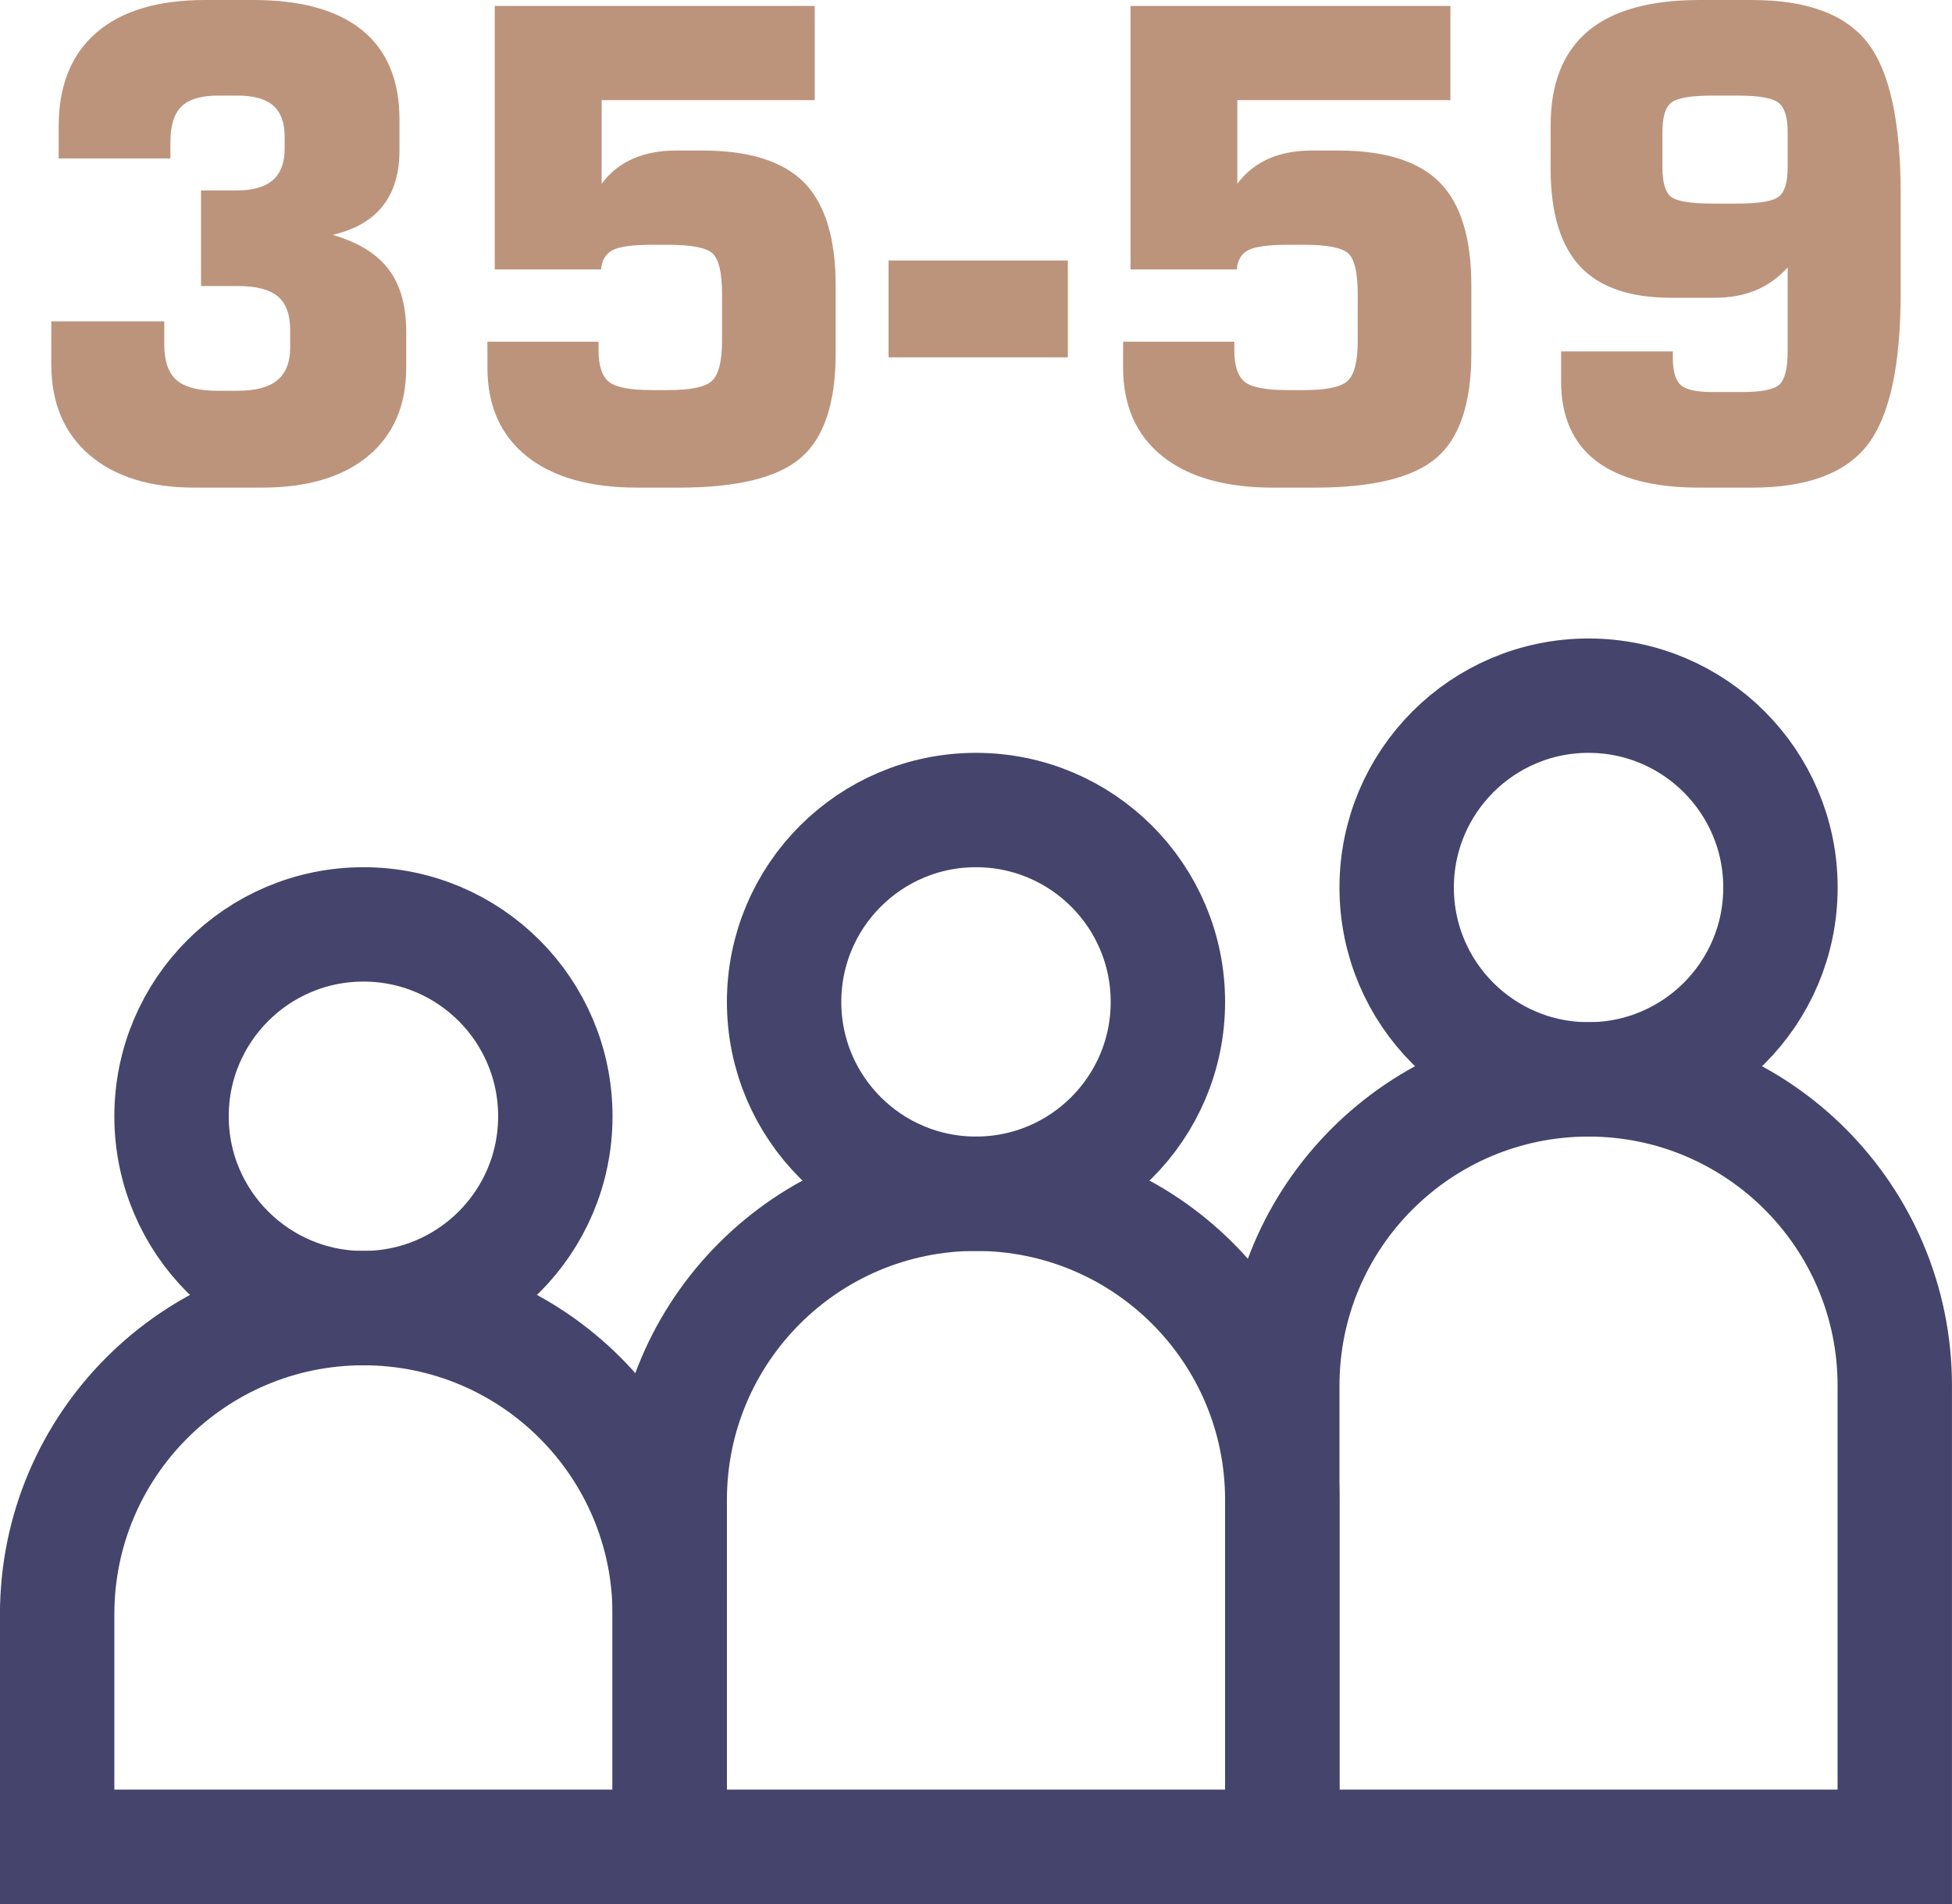
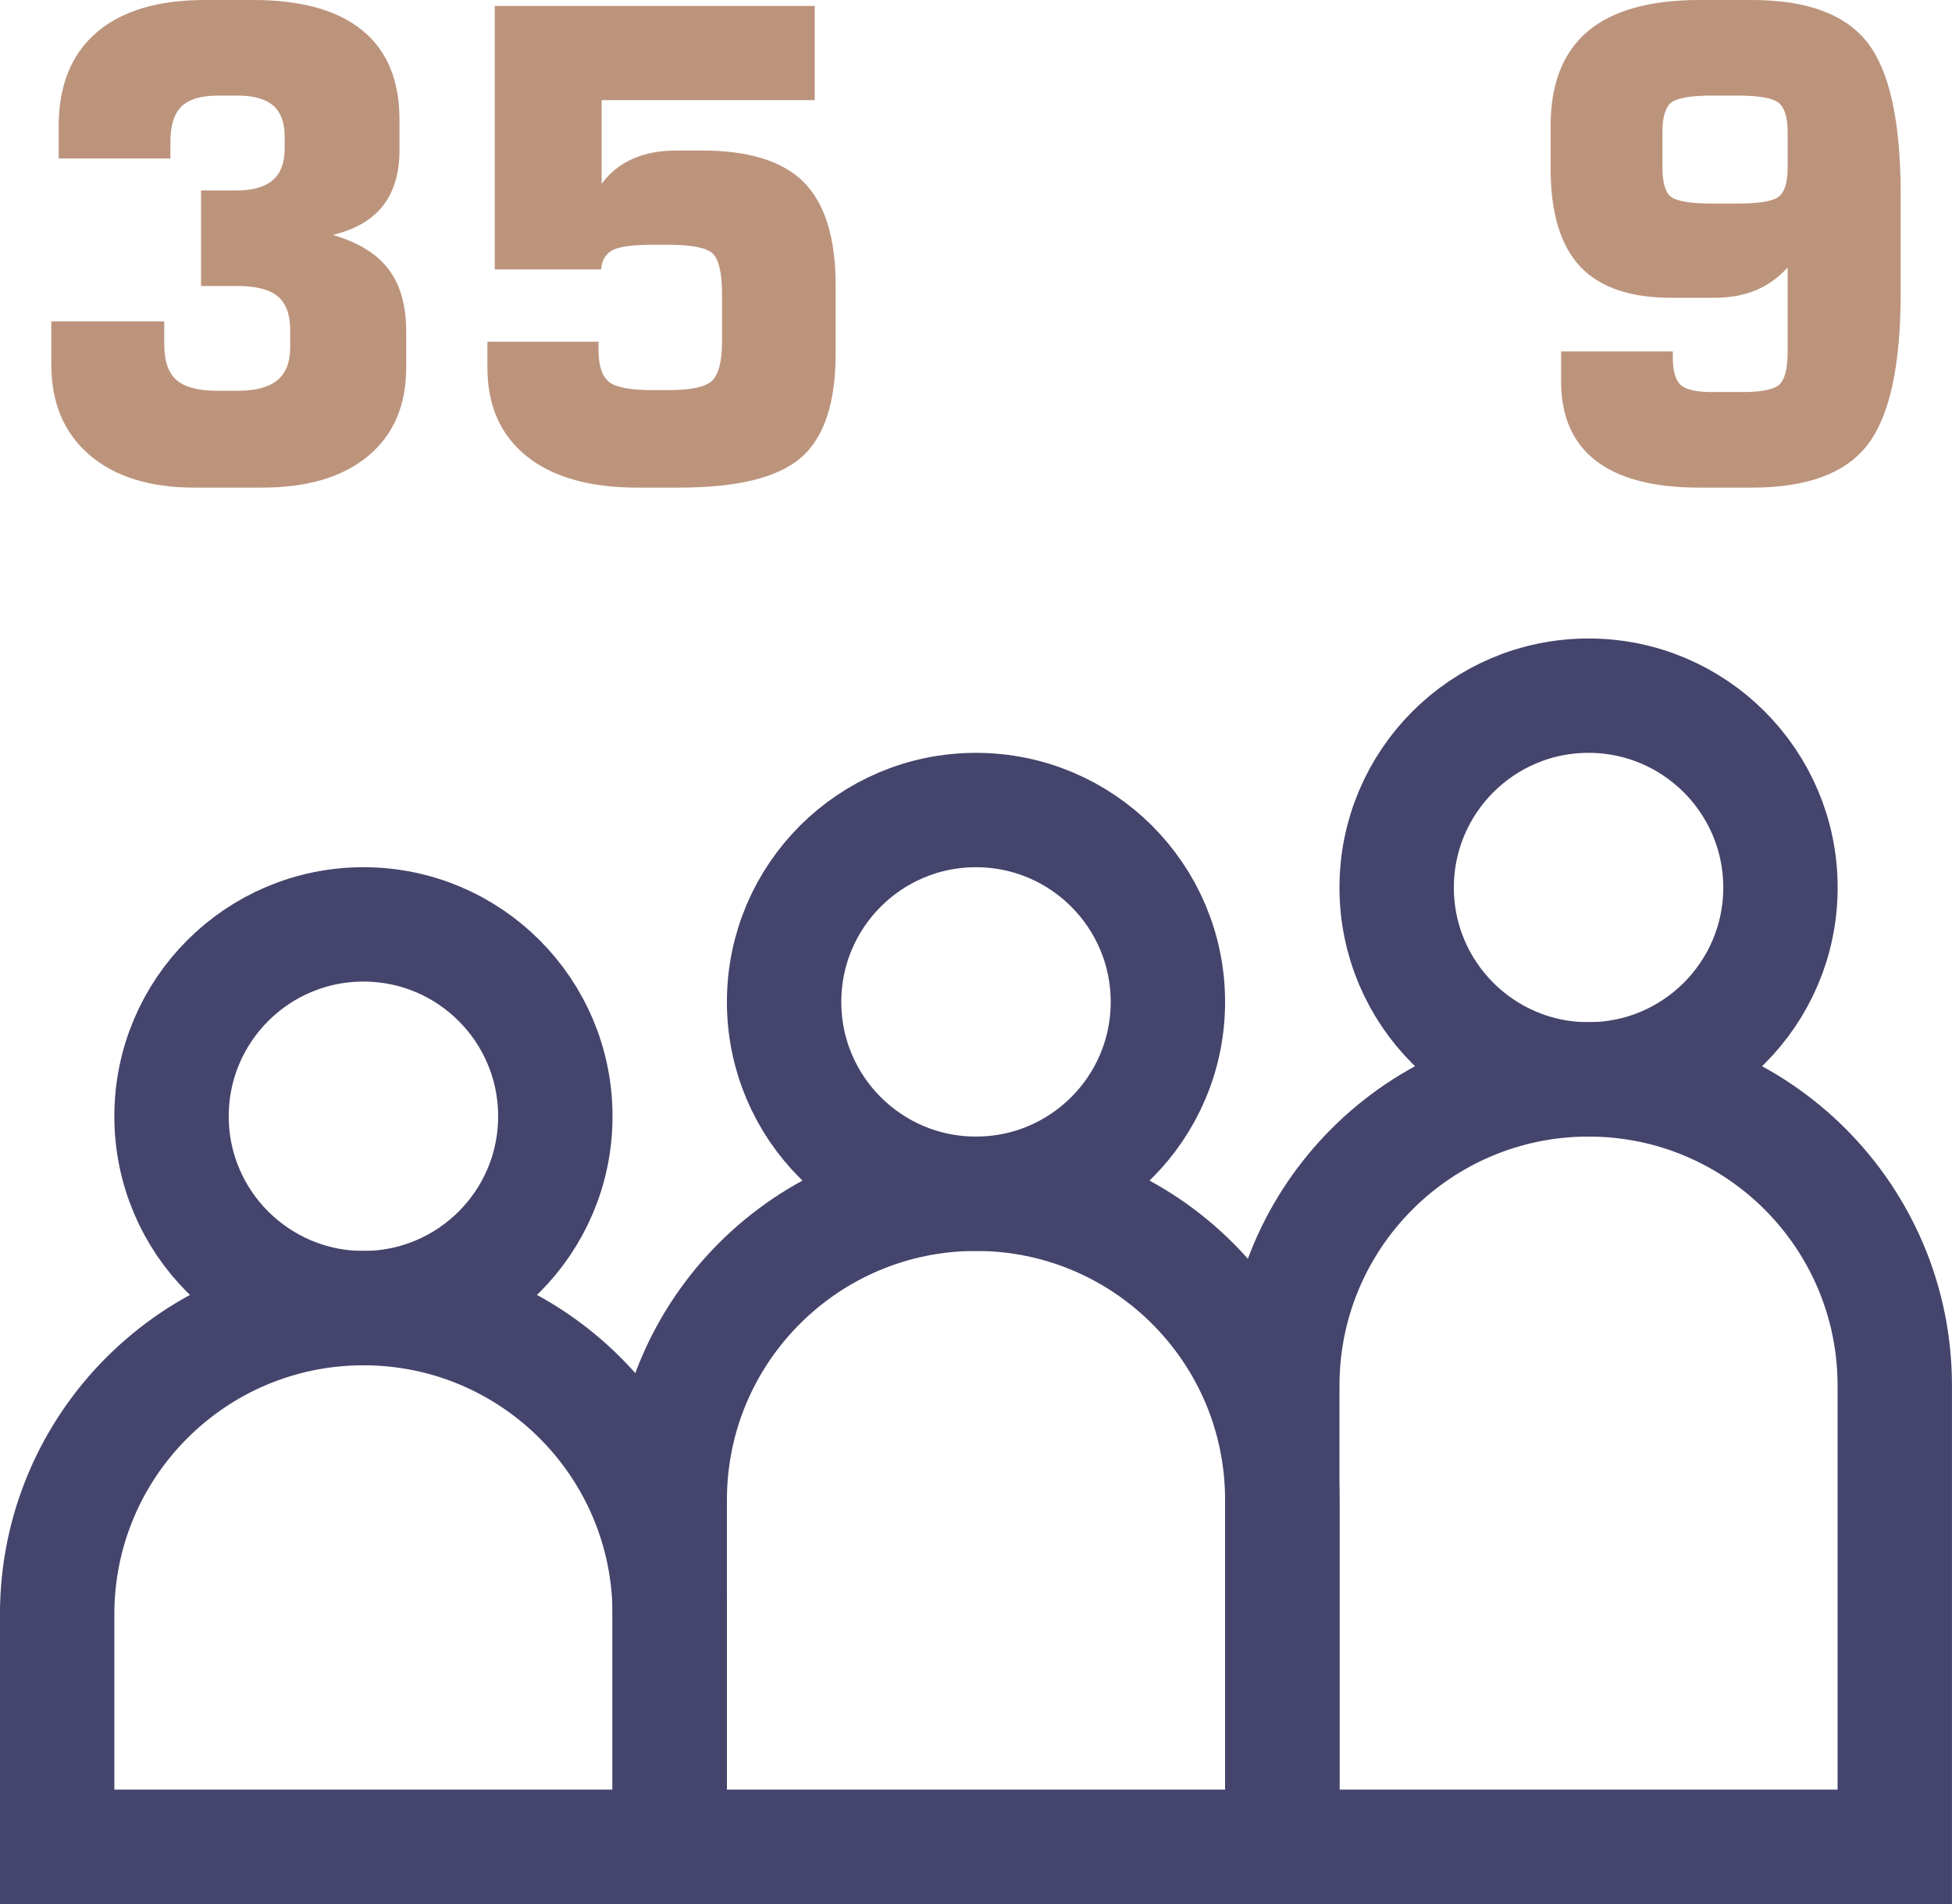
<svg xmlns="http://www.w3.org/2000/svg" xml:space="preserve" width="2133px" height="2081px" version="1.1" style="shape-rendering:geometricPrecision; text-rendering:geometricPrecision; image-rendering:optimizeQuality; fill-rule:evenodd; clip-rule:evenodd" viewBox="0 0 257.51 251.23">
  <defs>
    <style type="text/css">
   
    .str0 {stroke:#44446C;stroke-width:15.09;stroke-miterlimit:22.926}
    .fil0 {fill:none}
    .fil1 {fill:#BC947C;fill-rule:nonzero}
   
  </style>
  </defs>
  <g id="Katman_x0020_1">
    <g id="_2185352843984">
      <path id="path1647" class="fil0 str0" d="M47.95 172.6l0 0c22.31,0 40.4,18.09 40.4,40.4l0 30.68 -80.81 0 0 -30.68c0,-22.31 18.09,-40.4 40.41,-40.4z" />
      <path id="path1651" class="fil0 str0" d="M128.75 157.51l0 0c22.32,0 40.41,18.09 40.41,40.4l0 45.77 -80.81 0 0 -45.77c0,-22.31 18.09,-40.4 40.4,-40.4z" />
      <path id="path1655" class="fil0 str0" d="M209.56 142.42l0 0c22.31,0 40.4,18.09 40.4,40.41l0 60.85 -80.8 0 0 -60.85c0,-22.32 18.09,-40.41 40.4,-40.41z" />
      <path id="path1659" class="fil0 str0" d="M73.26 147.29c0,13.98 -11.33,25.31 -25.31,25.31 -13.98,0 -25.32,-11.33 -25.32,-25.31 0,-13.99 11.34,-25.32 25.32,-25.32 13.98,0 25.31,11.33 25.31,25.32z" />
      <path id="path1663" class="fil0 str0" d="M154.07 132.2c0,13.98 -11.33,25.31 -25.32,25.31 -13.98,0 -25.31,-11.33 -25.31,-25.31 0,-13.98 11.33,-25.32 25.31,-25.32 13.99,0 25.32,11.34 25.32,25.32z" />
      <path id="path1667" class="fil0 str0" d="M234.88 117.11c0,13.98 -11.34,25.31 -25.32,25.31 -13.98,0 -25.31,-11.33 -25.31,-25.31 0,-13.98 11.33,-25.32 25.31,-25.32 13.98,0 25.32,11.34 25.32,25.32z" />
    </g>
    <path class="fil1" d="M6.77 42.4l14.9 0 0 3.04c0,2.19 0.54,3.76 1.61,4.7 1.07,0.94 2.86,1.42 5.37,1.42l2.73 0c2.35,0 4.09,-0.47 5.21,-1.4 1.12,-0.92 1.69,-2.36 1.69,-4.3l0 -2.32c0,-2.03 -0.54,-3.51 -1.62,-4.42 -1.09,-0.92 -2.85,-1.38 -5.28,-1.38l-4.86 0 0 -12.61 4.7 0c2.15,0 3.73,-0.46 4.77,-1.37 1.04,-0.9 1.56,-2.29 1.56,-4.13l0 -1.65c0,-1.83 -0.51,-3.18 -1.52,-4.06 -1.02,-0.88 -2.6,-1.31 -4.73,-1.31l-2.48 0c-2.27,0 -3.89,0.47 -4.88,1.44 -0.97,0.95 -1.46,2.52 -1.46,4.69l0 2.16 -14.74 0 0 -4.23c0,-5.37 1.66,-9.5 4.98,-12.37 3.32,-2.86 8.09,-4.3 14.31,-4.3l6.4 0c6.31,0 11.1,1.34 14.37,4 3.27,2.68 4.9,6.61 4.9,11.77l0 4.11c0,3 -0.74,5.44 -2.21,7.31 -1.47,1.85 -3.68,3.12 -6.59,3.8 3.37,0.99 5.83,2.5 7.37,4.55 1.55,2.04 2.32,4.79 2.32,8.26l0 4.68c0,5 -1.67,8.89 -5.01,11.68 -3.33,2.78 -8.02,4.18 -14.04,4.18l-8.9 0c-5.87,0 -10.49,-1.44 -13.85,-4.32 -3.35,-2.89 -5.02,-6.87 -5.02,-11.92l0 -5.7z" />
    <path id="_1" class="fil1" d="M64.3 45.09l14.66 0 0 1.1c0,2.06 0.46,3.45 1.37,4.19 0.9,0.73 2.81,1.09 5.67,1.09l2.17 0c2.96,0 4.88,-0.4 5.75,-1.22 0.88,-0.82 1.33,-2.57 1.33,-5.24l0 -6.25c0,-2.73 -0.41,-4.49 -1.2,-5.28 -0.81,-0.79 -2.77,-1.18 -5.88,-1.18l-2.17 0c-2.58,0 -4.31,0.24 -5.21,0.72 -0.89,0.47 -1.39,1.32 -1.5,2.53l-14.02 0 0 -34.77 42.21 0 0 12.43 -28.11 0 0 11.04c1.08,-1.47 2.44,-2.56 4.09,-3.29 1.65,-0.74 3.58,-1.1 5.78,-1.1l3.4 0c6.19,0 10.66,1.41 13.44,4.22 2.76,2.81 4.16,7.34 4.16,13.59l0 8.98c0,6.53 -1.53,11.11 -4.58,13.74 -3.05,2.64 -8.41,3.95 -16.1,3.95l-5.49 0c-6.29,0 -11.17,-1.39 -14.61,-4.16 -3.44,-2.77 -5.16,-6.67 -5.16,-11.7l0 -3.39z" />
-     <polygon id="_2" class="fil1" points="117.22,47.15 117.22,34.37 140.87,34.37 140.87,47.15 " />
-     <path id="_3" class="fil1" d="M148.16 45.09l14.67 0 0 1.1c0,2.06 0.46,3.45 1.36,4.19 0.91,0.73 2.81,1.09 5.67,1.09l2.18 0c2.95,0 4.87,-0.4 5.75,-1.22 0.88,-0.82 1.32,-2.57 1.32,-5.24l0 -6.25c0,-2.73 -0.4,-4.49 -1.2,-5.28 -0.81,-0.79 -2.77,-1.18 -5.87,-1.18l-2.18 0c-2.58,0 -4.31,0.24 -5.21,0.72 -0.89,0.47 -1.39,1.32 -1.5,2.53l-14.01 0 0 -34.77 42.2 0 0 12.43 -28.11 0 0 11.04c1.08,-1.47 2.45,-2.56 4.09,-3.29 1.65,-0.74 3.58,-1.1 5.78,-1.1l3.4 0c6.19,0 10.66,1.41 13.44,4.22 2.77,2.81 4.16,7.34 4.16,13.59l0 8.98c0,6.53 -1.53,11.11 -4.58,13.74 -3.05,2.64 -8.41,3.95 -16.09,3.95l-5.5 0c-6.29,0 -11.17,-1.39 -14.61,-4.16 -3.44,-2.77 -5.16,-6.67 -5.16,-11.7l0 -3.39z" />
    <path id="_4" class="fil1" d="M229.19 12.61l-3.24 0c-2.82,0 -4.63,0.3 -5.44,0.9 -0.8,0.61 -1.2,1.9 -1.2,3.91l0 4.67c0,2 0.38,3.28 1.12,3.87 0.75,0.59 2.59,0.9 5.52,0.9l3.24 0c2.88,0 4.7,-0.31 5.48,-0.92 0.77,-0.62 1.16,-1.9 1.16,-3.85l0 -4.67c0,-1.95 -0.4,-3.23 -1.2,-3.86 -0.81,-0.64 -2.62,-0.95 -5.44,-0.95zm-23.25 33.76l14.74 0 0 0.81c0,1.8 0.36,3.01 1.06,3.63 0.69,0.62 2.09,0.92 4.21,0.92l3.88 0c2.55,0 4.19,-0.33 4.91,-0.99 0.73,-0.67 1.09,-2.15 1.09,-4.45l0 -11c-1.21,1.34 -2.62,2.35 -4.21,3.01 -1.59,0.66 -3.4,0.99 -5.44,0.99l-5.74 0c-5.41,0 -9.42,-1.38 -12,-4.14 -2.58,-2.78 -3.88,-7.07 -3.88,-12.88l0 -5.7c0,-5.53 1.64,-9.68 4.9,-12.44 3.27,-2.75 8.17,-4.13 14.71,-4.13l6.95 0c7.24,0 12.33,1.87 15.25,5.63 2.91,3.75 4.37,10.42 4.37,20l0 13.03c0,9.57 -1.46,16.25 -4.36,20.02 -2.9,3.77 -7.99,5.66 -15.26,5.66l-6.95 0c-6.01,0 -10.55,-1.18 -13.63,-3.54 -3.06,-2.36 -4.6,-5.86 -4.6,-10.51l0 -3.92z" />
  </g>
</svg>